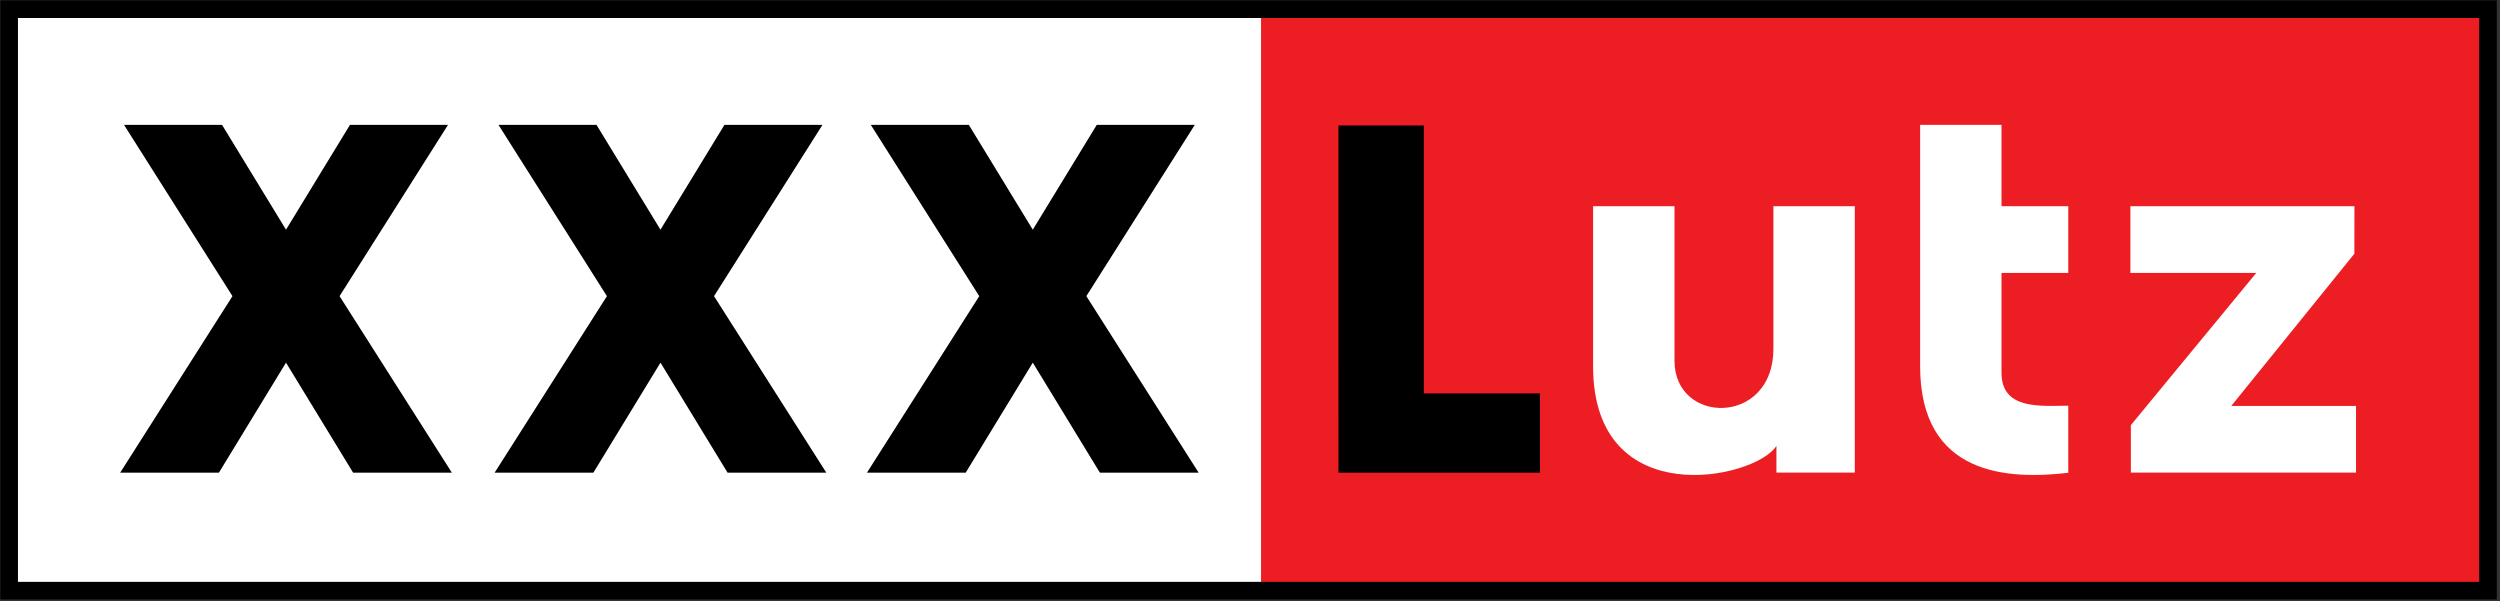
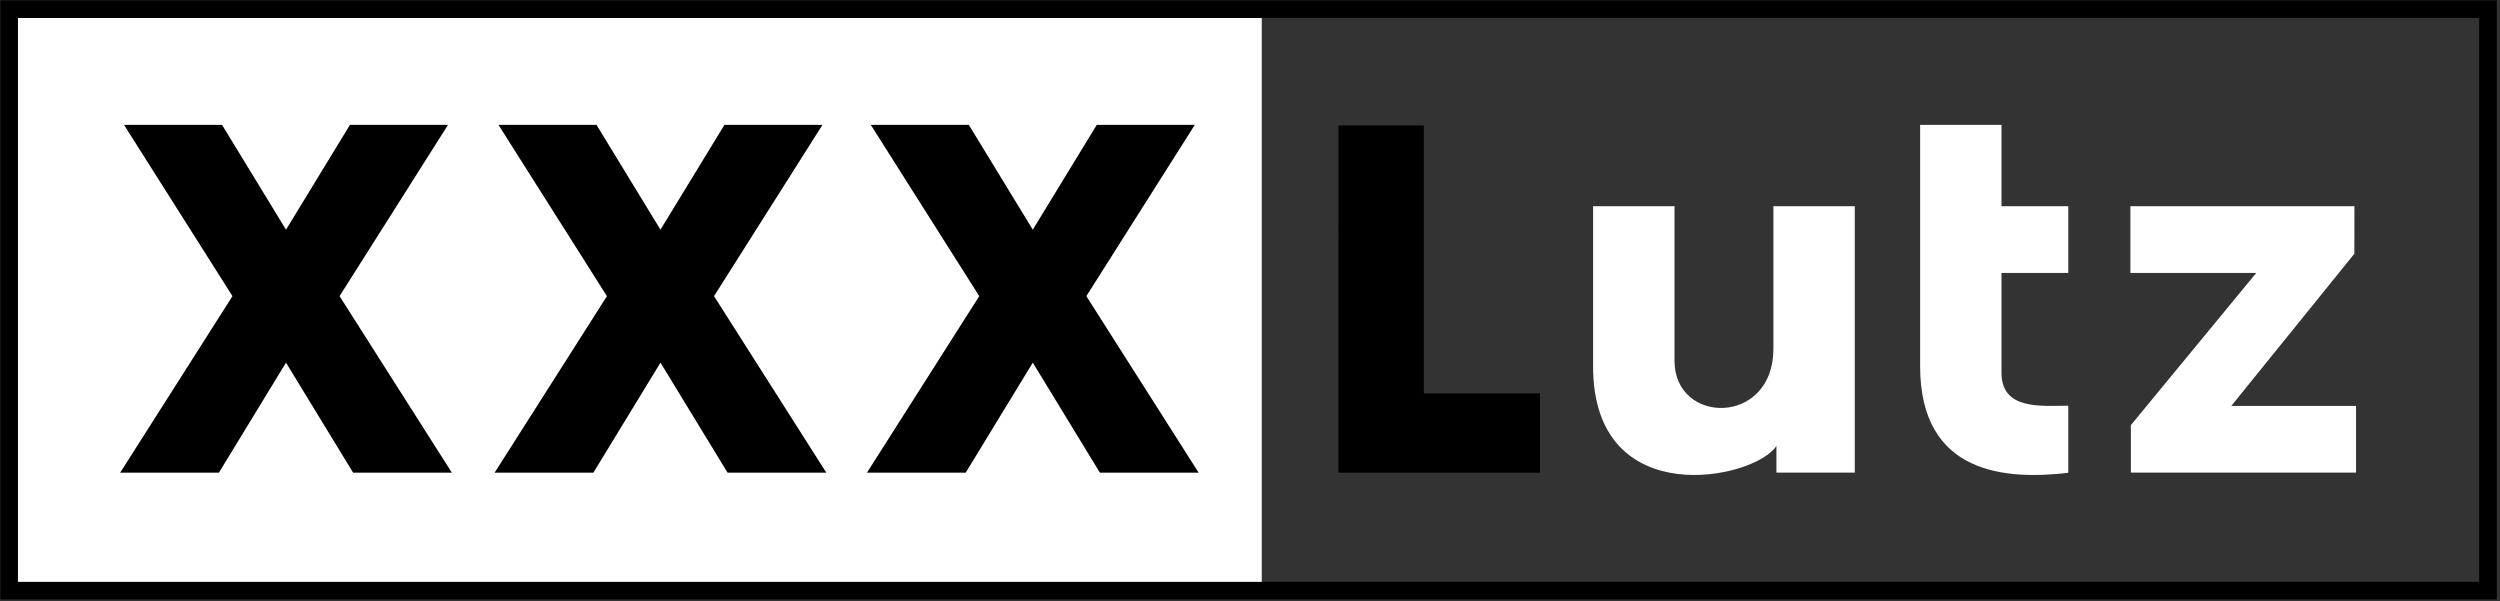
<svg xmlns="http://www.w3.org/2000/svg" width="100%" height="100%" viewBox="0 0 474 114" xml:space="preserve" style="fill-rule:evenodd;clip-rule:evenodd;stroke-linejoin:round;stroke-miterlimit:2;">
  <rect x="0" y="0" width="474" height="114" fill="#333333" stroke="none" />
  <g transform="matrix(1,0,0,1,-10304.1,-3422.31)">
    <g transform="matrix(4.167,0,0,4.167,9000.88,2531.25)">
      <g transform="matrix(1,0,0,1,0,-85.032)">
        <rect x="313.25" y="299.21" width="56.908" height="26.612" style="fill:white;" />
      </g>
      <g transform="matrix(1,0,0,1,0,-85.091)">
-         <rect x="370.126" y="299.343" width="55.896" height="26.405" style="fill:rgb(237,29,36);" />
-       </g>
+         </g>
      <g transform="matrix(1,0,0,1,0,-85.031)">
        <path d="M313.565,299.687L425.551,299.687L425.551,325.343L313.565,325.343L313.565,299.687ZM312.764,326.146L426.353,326.146L426.353,298.885L312.764,298.885L312.764,326.146Z" style="fill-rule:nonzero;" />
      </g>
      <g transform="matrix(1,0,0,1,397.141,221.387)">
        <path d="M0,13.955L-3.565,13.955L-3.565,12.736C-4.513,14.256 -11.907,15.824 -11.907,9.121L-11.907,1.833L-8.203,1.833L-8.203,8.864C-8.203,11.796 -3.703,11.832 -3.703,8.327L-3.703,1.833L0,1.833L0,13.955ZM2.973,9.109C2.973,14.105 6.974,14.283 9.714,13.963L9.714,10.91C8.511,10.91 6.676,11.129 6.676,9.415L6.676,4.87L9.714,4.87L9.714,1.833L6.676,1.833L6.676,-1.869L2.973,-1.869L2.973,9.109ZM12.562,11.794L12.562,13.955L22.807,13.955L22.807,10.919L17.132,10.919L22.731,3.996L22.734,1.833L12.54,1.833L12.54,4.87L18.266,4.87L12.562,11.794Z" style="fill:white;fill-rule:nonzero;" />
      </g>
      <g transform="matrix(1,0,0,1,328.814,219.519)">
        <path d="M0,15.824L-3.053,10.819L-6.105,15.824L-10.598,15.824L-5.489,7.793L-10.423,0L-5.963,0L-3.053,4.769L-0.143,0L4.318,0L-0.616,7.793L4.493,15.824L0,15.824ZM38.472,15.824L33.363,7.793L38.297,0L33.837,0L30.926,4.769L28.016,0L23.556,0L28.49,7.793L23.381,15.824L27.874,15.824L30.926,10.819L33.979,15.824L38.472,15.824ZM21.531,15.824L16.422,7.793L21.356,0L16.896,0L13.986,4.769L11.075,0L6.615,0L11.549,7.793L6.44,15.824L10.933,15.824L13.986,10.819L17.038,15.824L21.531,15.824ZM54.002,12.218L48.718,12.218L48.718,0.028L44.833,0.028L44.834,15.824L54.002,15.824L54.002,12.218Z" style="fill-rule:nonzero;" />
      </g>
    </g>
  </g>
</svg>